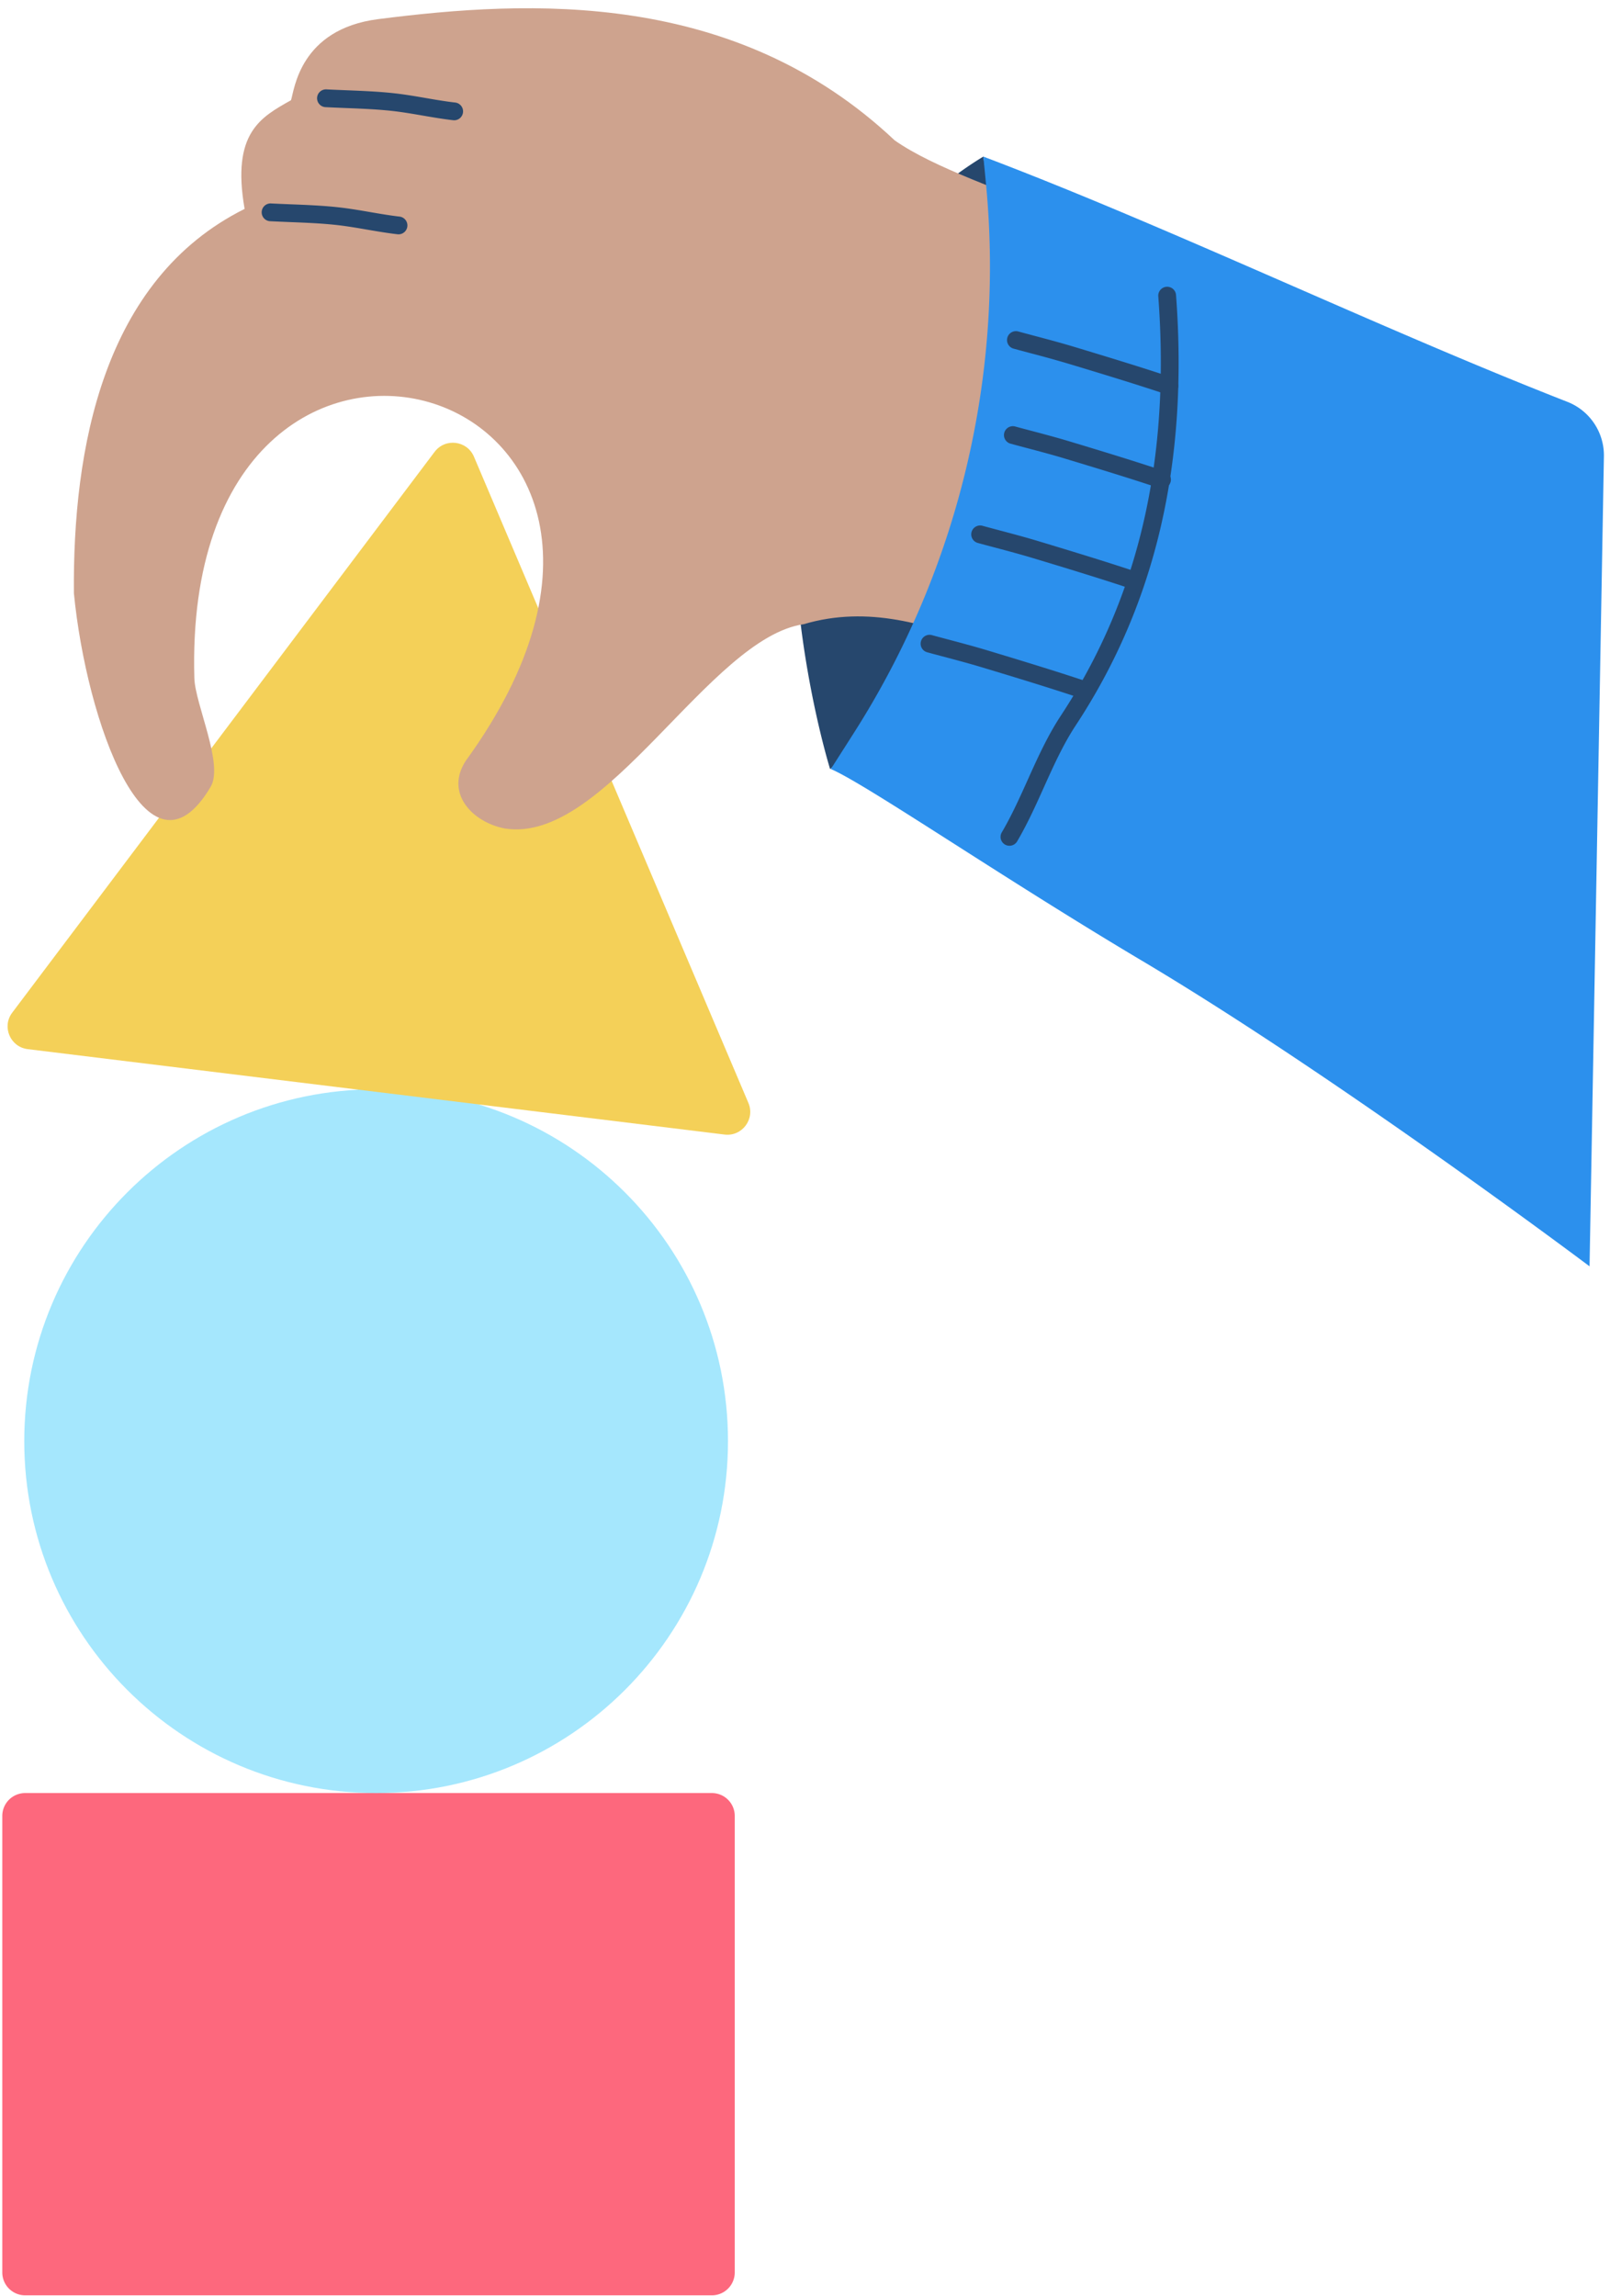
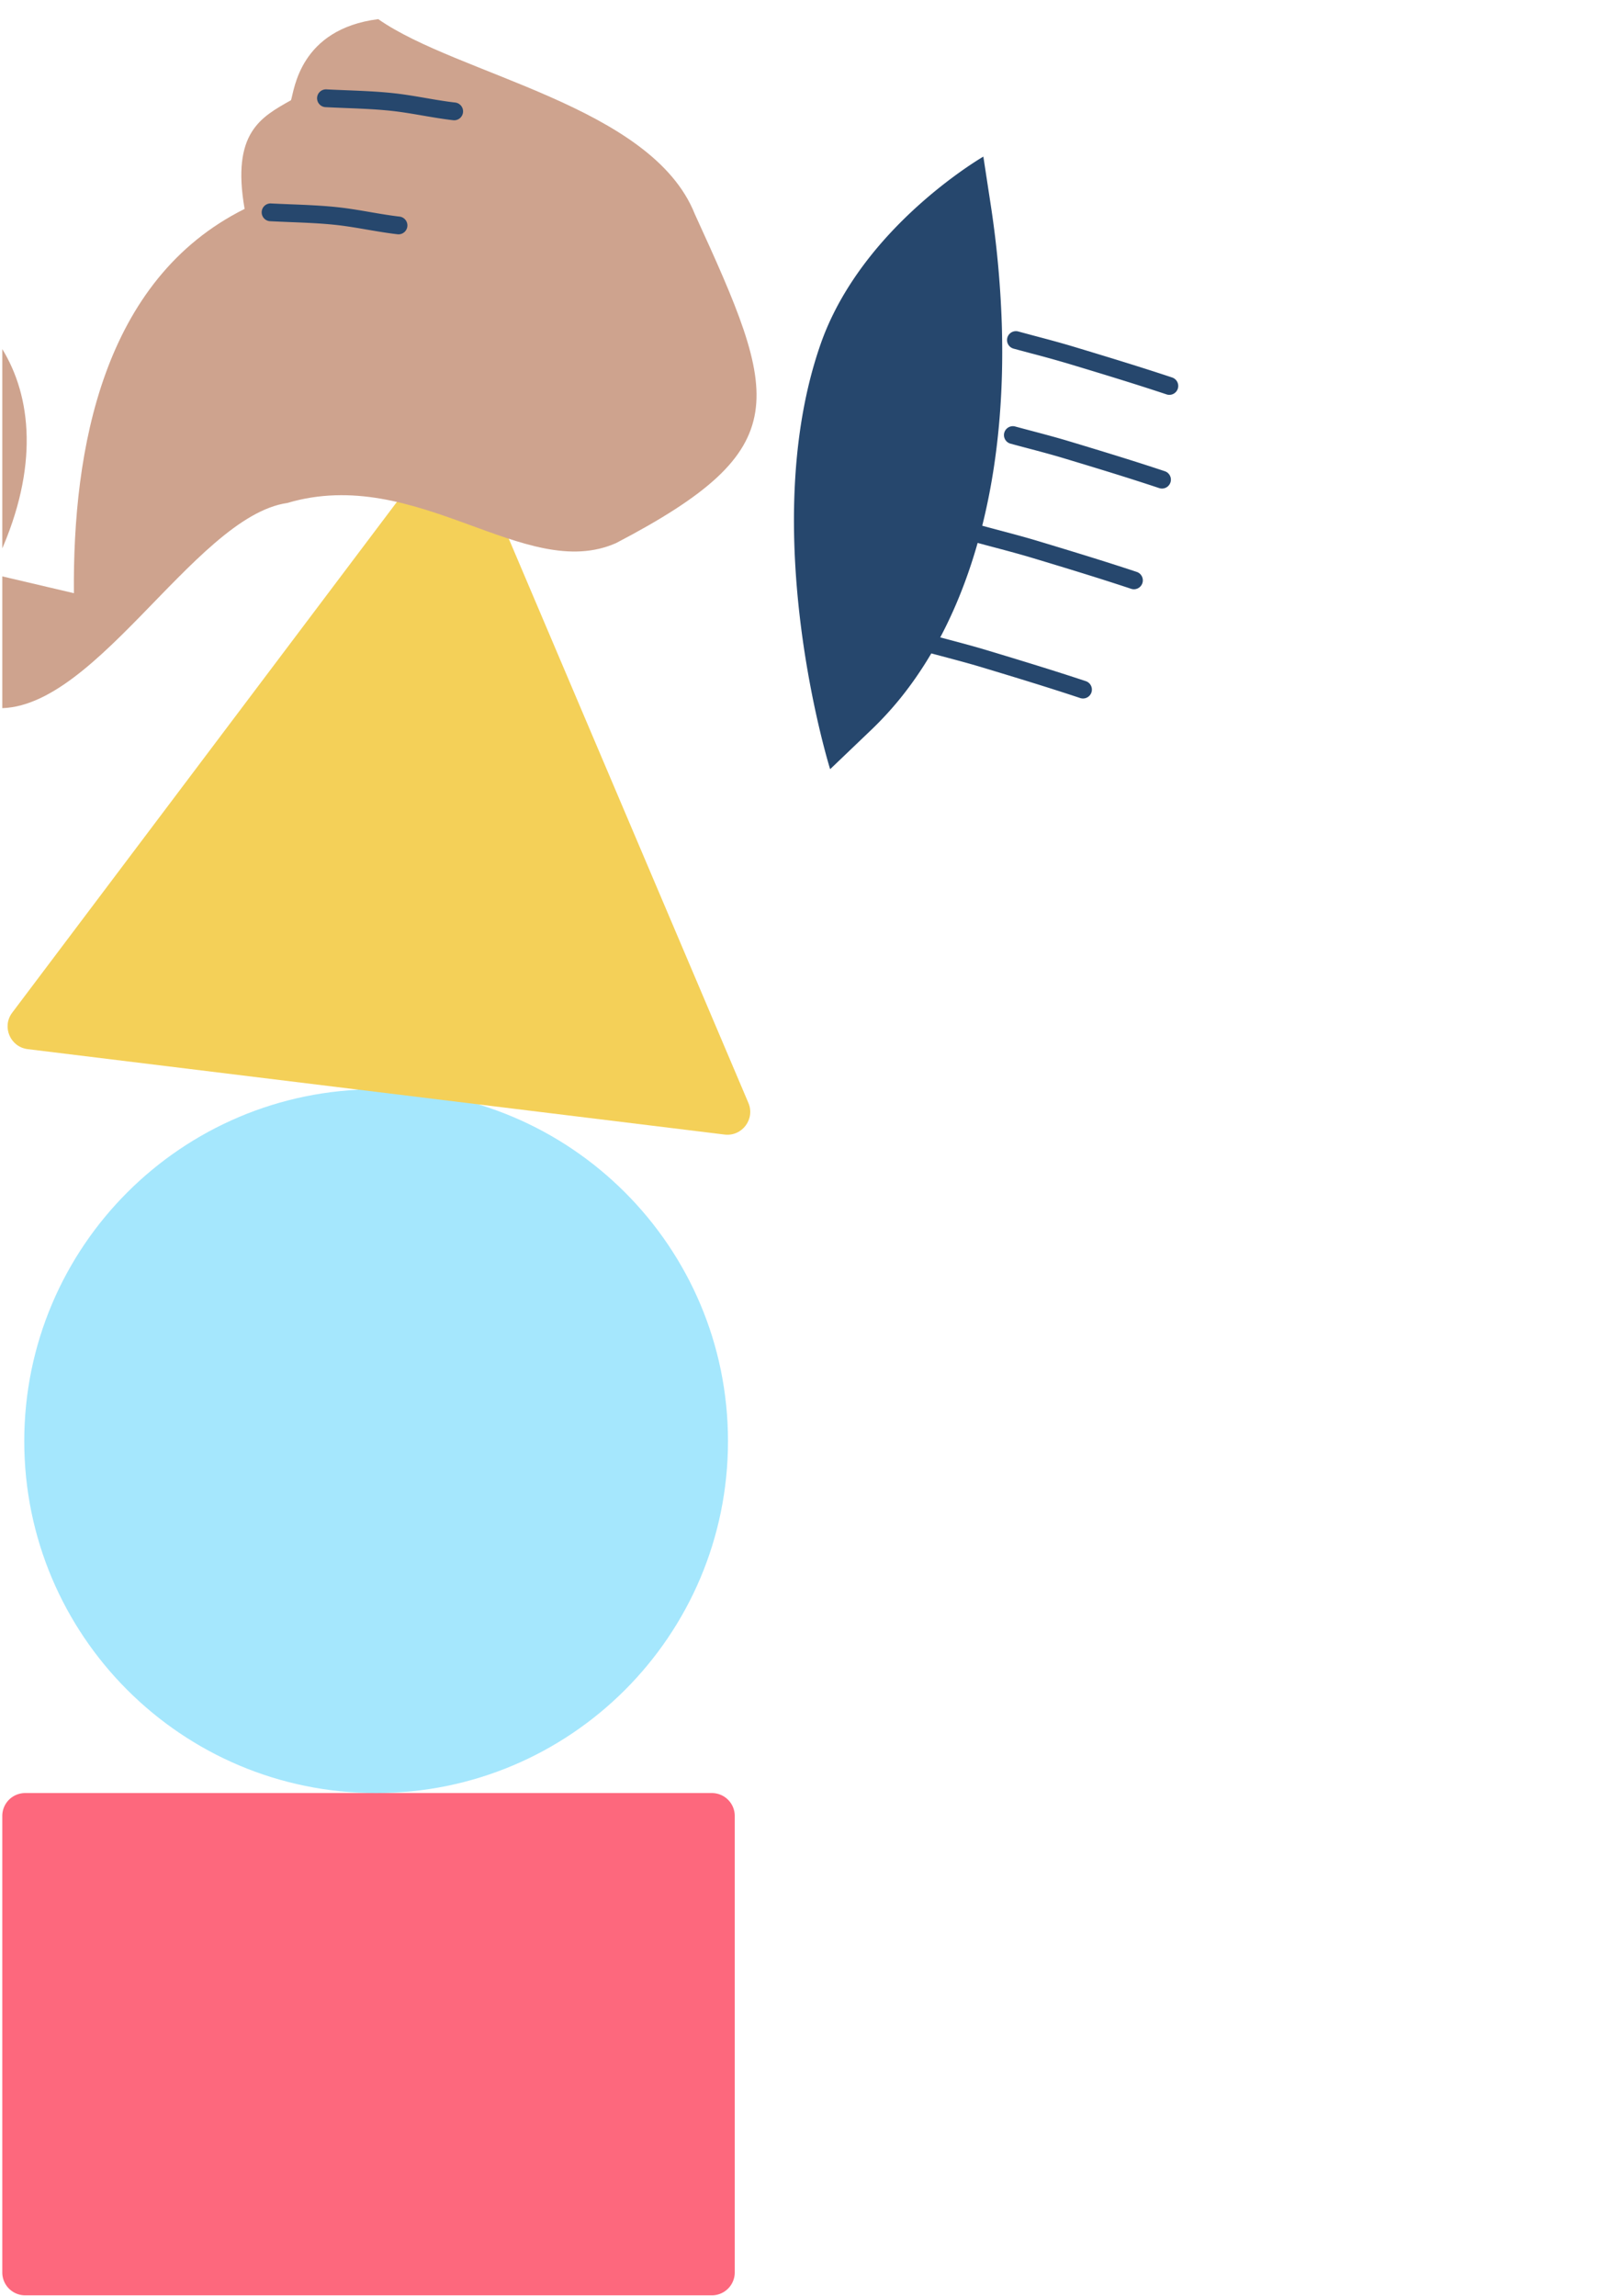
<svg xmlns="http://www.w3.org/2000/svg" fill="none" viewBox="0 0 176 251">
  <g clip-path="url(#a)">
    <path d="m107.497 17.119.776 5.076a110.019 110.019 0 0 1 1.236 13.137c.549 17.053-3.359 31.516-11.193 41.127a37.383 37.383 0 0 1-3.004 3.257l-4.564 4.365s-1.175-3.758-2.243-9.531c-1.752-9.463-3.218-24.352 1.226-37.005 1.601-4.544 4.315-8.448 7.144-11.586 5.12-5.667 10.622-8.84 10.622-8.84Z" fill="#26476D" />
    <path d="M77.82 195.999H2.75a2.5 2.5 0 0 0-2.5 2.499v49.904a2.5 2.5 0 0 0 2.5 2.5h75.07a2.5 2.5 0 0 0 2.5-2.5v-49.904a2.5 2.5 0 0 0-2.5-2.499Z" fill="#FD687D" />
    <path d="M41.116 195.999c21.244 0 38.465-17.221 38.465-38.465 0-21.243-17.221-38.464-38.465-38.464-21.243 0-38.464 17.221-38.464 38.464 0 21.244 17.221 38.465 38.464 38.465Z" fill="#A5E7FD" />
    <path d="M47.51 49.391 1.335 110.695c-1.158 1.537-.217 3.751 1.693 3.986l76.18 9.338c1.91.234 3.357-1.688 2.604-3.459L51.81 49.918c-.753-1.771-3.14-2.064-4.298-.527Z" fill="#F4D058" />
-     <path d="M8.079 64.842c-.139-15.735 3.151-34.276 18.66-42.006-1.457-8.36 1.801-10.031 5.074-11.884.361-1.089.94-7.763 9.534-8.861C57.913-.026 80.305-1.153 97.8 15.34c8.692 6.106 29.893 9.466 34.608 21.31 9.228 20.161 11.255 25.58-8.601 35.961-9.953 4.408-21.747-8.59-35.946-4.381-10.349 1.495-21.65 24.136-32.695 22.33-3.525-.685-6.55-3.858-4.259-7.382 30.44-41.927-31.104-59.581-29.661-9.051.081 2.849 3.235 9.427 1.782 11.88-6.894 11.64-13.592-7.179-14.95-21.166Z" fill="#CEA38E" />
+     <path d="M8.079 64.842c-.139-15.735 3.151-34.276 18.66-42.006-1.457-8.36 1.801-10.031 5.074-11.884.361-1.089.94-7.763 9.534-8.861c8.692 6.106 29.893 9.466 34.608 21.31 9.228 20.161 11.255 25.58-8.601 35.961-9.953 4.408-21.747-8.59-35.946-4.381-10.349 1.495-21.65 24.136-32.695 22.33-3.525-.685-6.55-3.858-4.259-7.382 30.44-41.927-31.104-59.581-29.661-9.051.081 2.849 3.235 9.427 1.782 11.88-6.894 11.64-13.592-7.179-14.95-21.166Z" fill="#CEA38E" />
    <path d="M43.569 25.615a.981.981 0 0 1-.113-.007c-1.121-.13-2.24-.322-3.324-.507-1.15-.198-2.34-.402-3.504-.524-1.62-.17-3.294-.236-4.913-.3-.742-.03-1.483-.06-2.223-.098a.973.973 0 0 1 .1-1.942c.733.038 1.466.067 2.2.096 1.65.065 3.356.133 5.04.31 1.226.128 2.448.337 3.63.54 1.057.182 2.15.37 3.217.493a.973.973 0 0 1-.11 1.939ZM49.645 13.147a.957.957 0 0 1-.113-.006c-1.12-.13-2.238-.322-3.32-.507-1.152-.198-2.343-.403-3.507-.525-1.62-.17-3.295-.236-4.915-.3-.741-.03-1.482-.059-2.223-.097a.973.973 0 0 1 .102-1.943c.732.038 1.465.067 2.198.096 1.65.066 3.358.133 5.04.31 1.228.128 2.452.338 3.635.541 1.055.182 2.147.37 3.214.492a.973.973 0 0 1-.11 1.94Z" fill="#26476D" />
-     <path d="M90.825 84.064c3.764 1.593 18.583 11.781 34.001 20.949 21.51 12.791 48.939 33.41 48.939 33.41l1.569-88.532a6.288 6.288 0 0 0-3.998-5.968c-20.6-8.052-43.573-19.133-63.839-26.804l.277 2.857a94.775 94.775 0 0 1-14.411 60.108l-2.538 3.98Z" fill="#2C90ED" />
-     <path d="M110.35 92.451a.973.973 0 0 1-.837-1.467c1.065-1.807 1.96-3.795 2.825-5.718 1.066-2.369 2.169-4.818 3.624-7.03 8.504-12.92 11.991-27.908 10.66-45.82a.973.973 0 1 1 1.94-.144c1.364 18.356-2.226 33.741-10.975 47.034-1.37 2.081-2.44 4.46-3.475 6.758-.886 1.97-1.803 4.009-2.923 5.909a.972.972 0 0 1-.839.478Z" fill="#26476D" />
    <path d="M127.834 43.162a.97.97 0 0 1-.307-.05c-3.462-1.151-6.902-2.199-10.717-3.35a128.84 128.84 0 0 0-4.122-1.145c-.629-.168-1.259-.335-1.887-.507a.972.972 0 1 1 .513-1.876c.624.17 1.249.336 1.874.503 1.373.365 2.793.742 4.184 1.162 3.83 1.157 7.283 2.208 10.769 3.367a.974.974 0 0 1-.307 1.896ZM127.028 53.405a.962.962 0 0 1-.307-.05c-3.357-1.12-6.702-2.138-10.413-3.258-1.32-.399-2.684-.76-4.002-1.108-.613-.162-1.226-.325-1.838-.491a.972.972 0 1 1 .511-1.877c.607.165 1.216.326 1.825.487 1.334.354 2.714.719 4.066 1.127 3.725 1.124 7.084 2.147 10.466 3.275a.973.973 0 0 1-.308 1.895ZM123.958 64.412a.975.975 0 0 1-.307-.05c-3.465-1.152-6.903-2.2-10.717-3.35-1.365-.413-2.773-.787-4.135-1.15-.625-.165-1.25-.331-1.873-.502a.973.973 0 1 1 .512-1.876c.619.169 1.24.334 1.86.499 1.378.366 2.803.745 4.198 1.166 3.828 1.156 7.28 2.207 10.769 3.367a.973.973 0 0 1-.307 1.896ZM118.39 76.353a.976.976 0 0 1-.308-.05c-3.448-1.147-6.893-2.196-10.716-3.35-1.361-.412-2.765-.785-4.123-1.146-.629-.167-1.258-.334-1.886-.506a.972.972 0 1 1 .513-1.876c.623.17 1.248.336 1.873.502 1.373.365 2.793.743 4.185 1.163 3.837 1.159 7.296 2.212 10.769 3.367a.973.973 0 0 1-.307 1.896Z" fill="#26476D" />
  </g>
  <defs>
    <clipPath id="a">
      <path fill="#fff" transform="translate(.25 .902)" d="M0 0h175.085v250H0z" />
    </clipPath>
  </defs>
</svg>